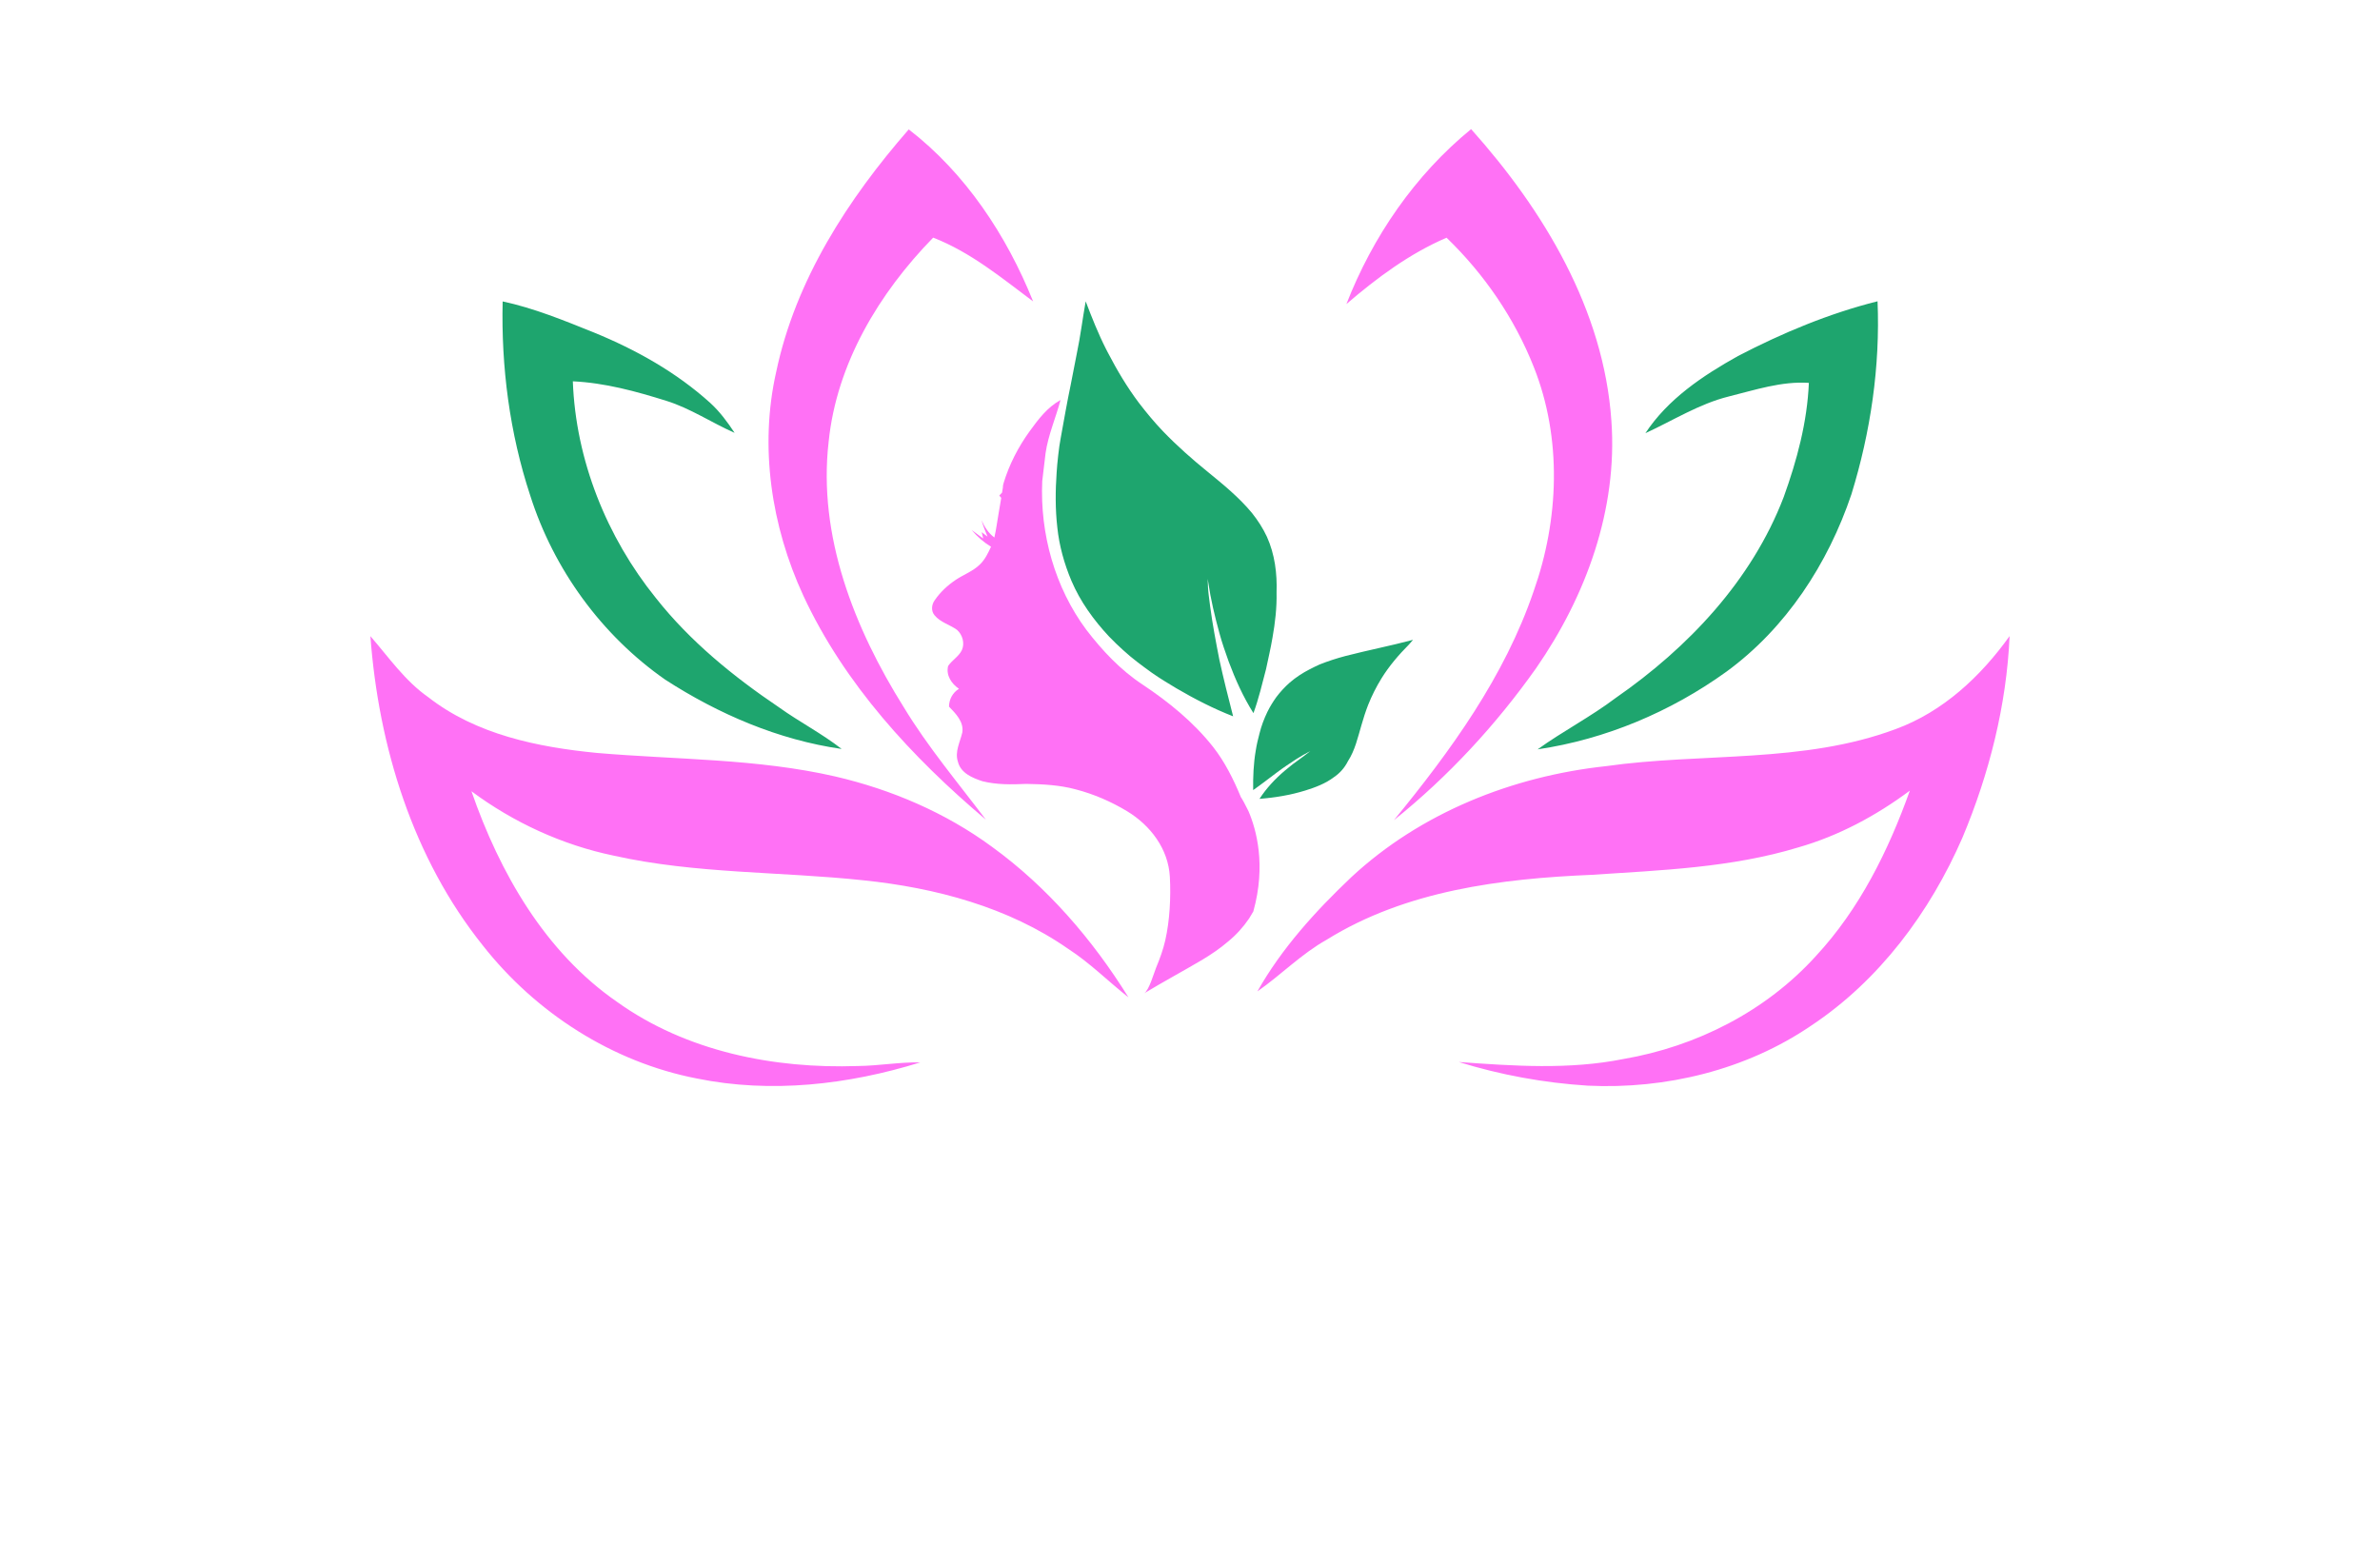
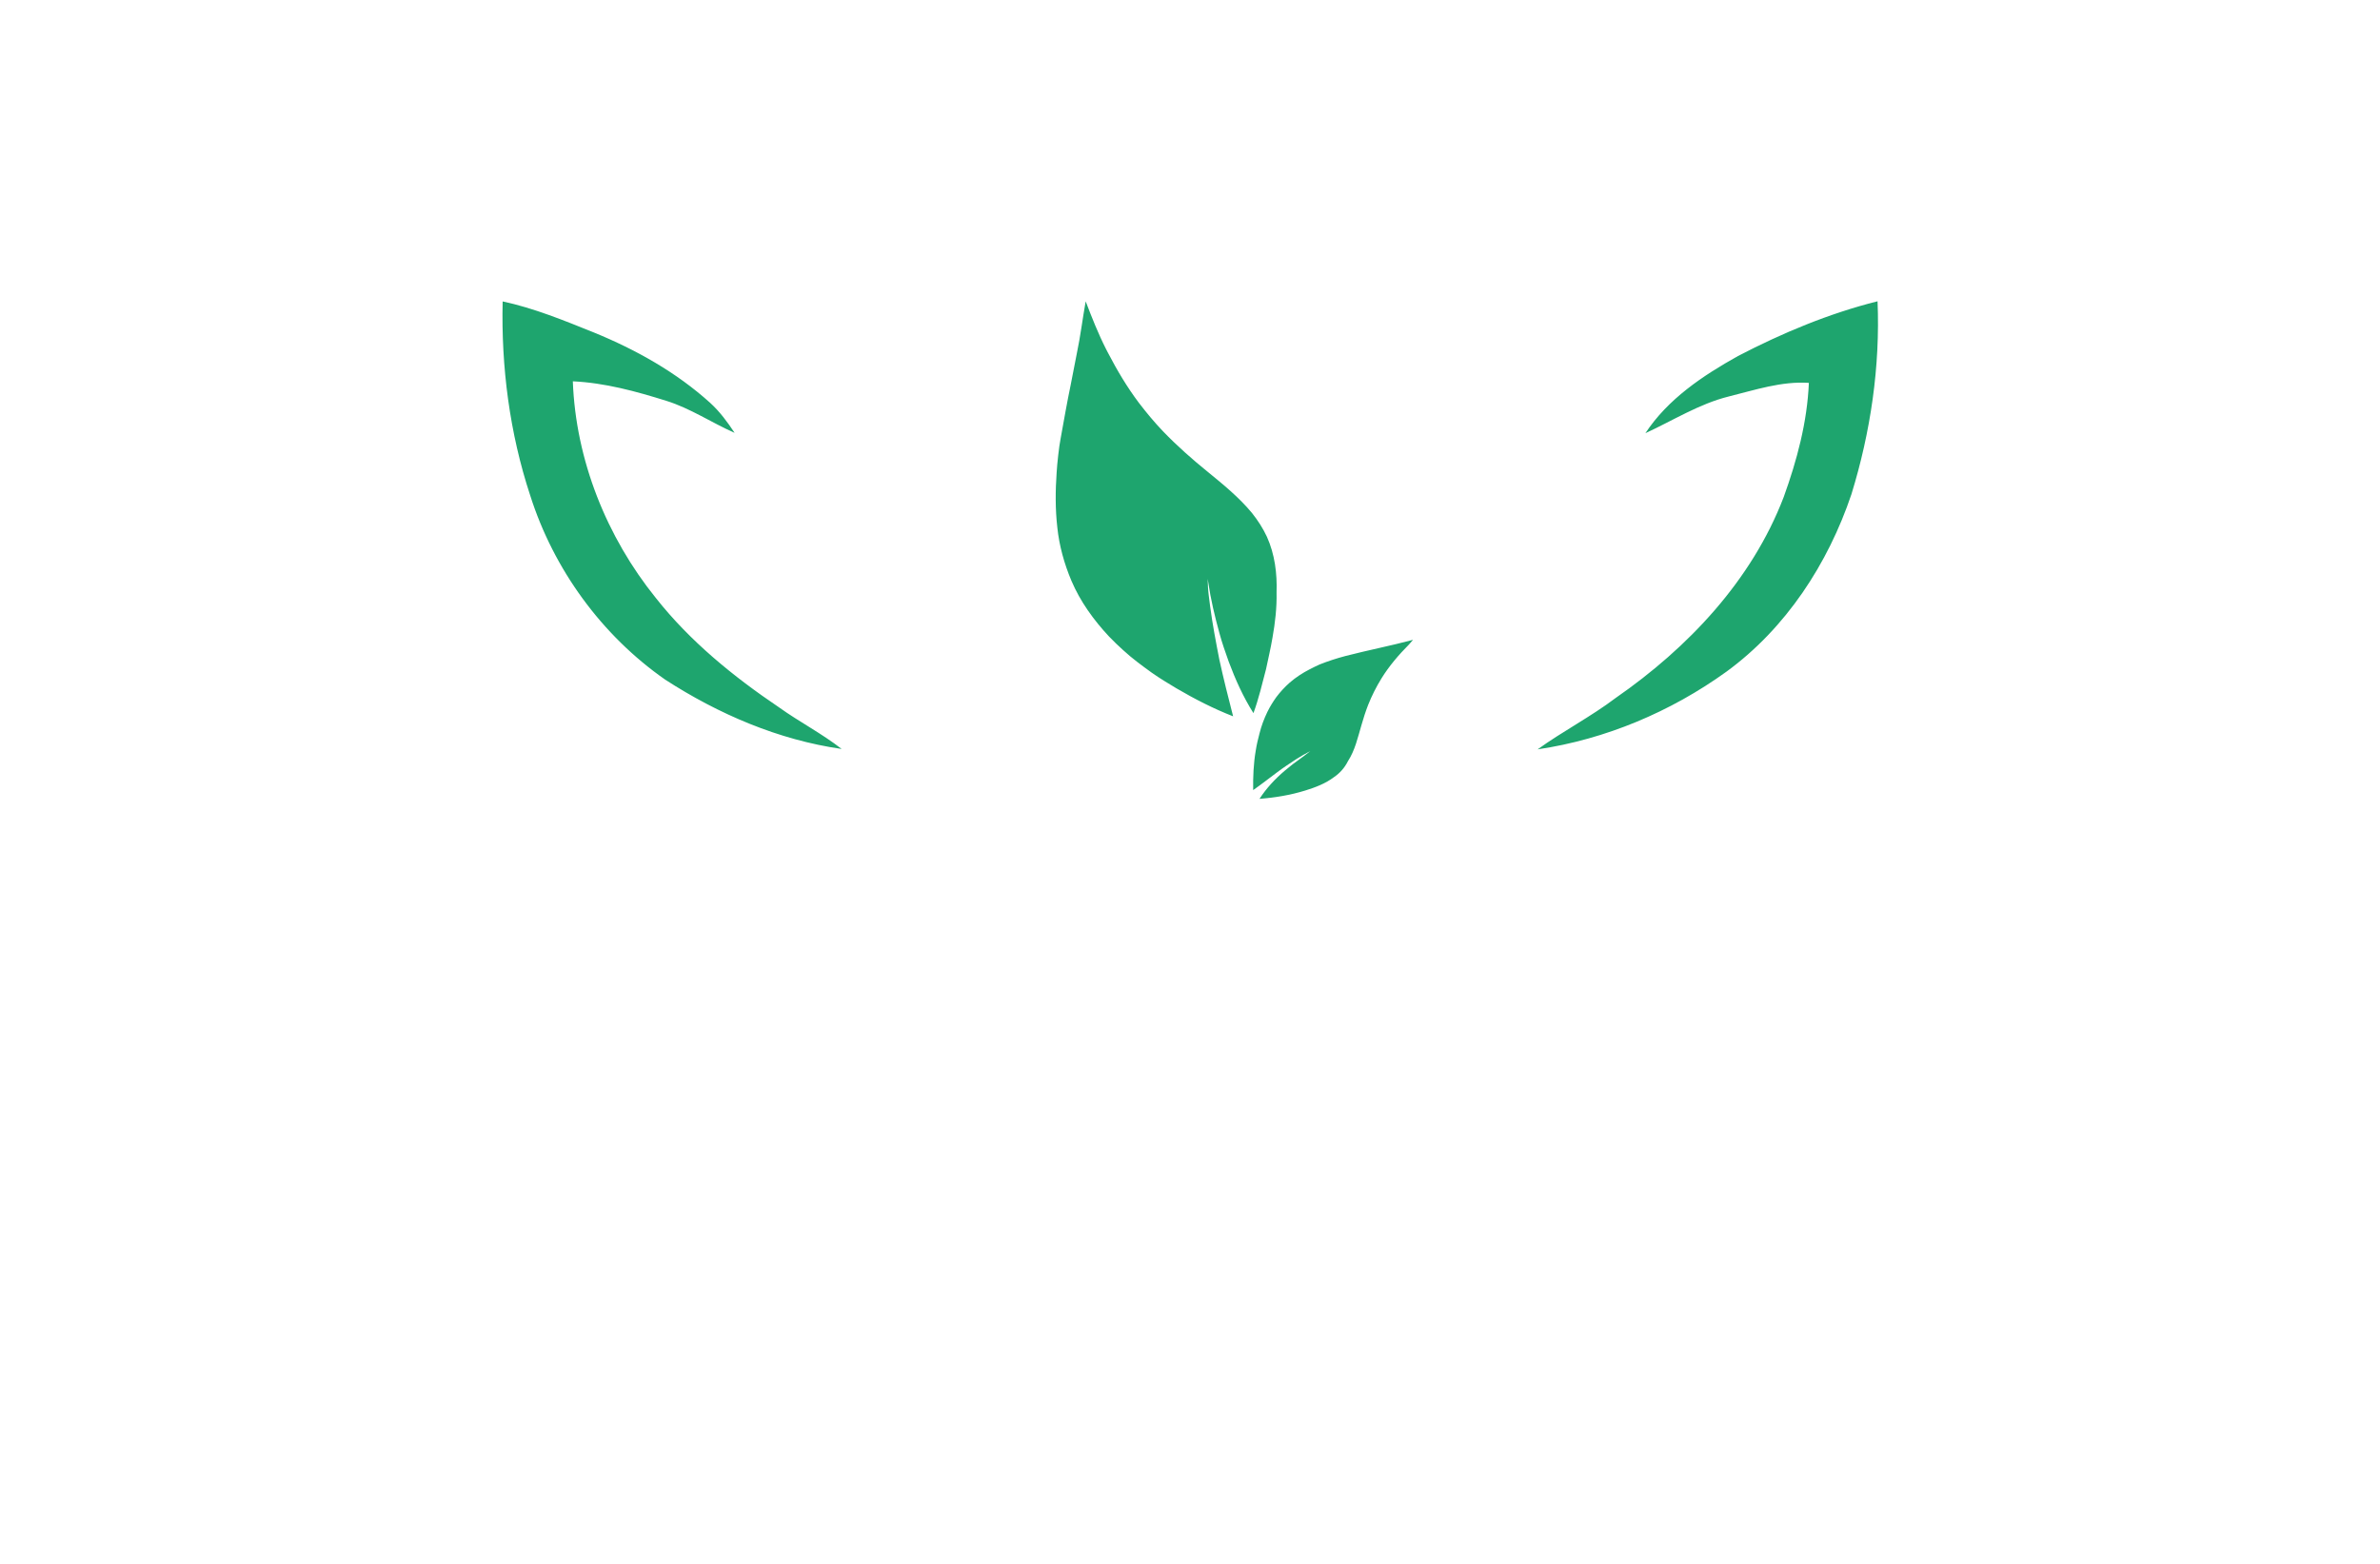
<svg xmlns="http://www.w3.org/2000/svg" version="1.1" x="0px" y="0px" viewBox="0 0 350 230" style="enable-background:new 0 0 350 230;" xml:space="preserve">
  <style type="text/css">
	.st0{fill:#001C77;}
	.st1{fill:#077275;}
	.st2{fill:#001A5A;}
	.st3{fill:#00FF30;}
	.st4{fill:#809FA0;}
	.st5{fill:#003738;}
	.st6{fill:#D900FF;}
	.st7{fill:#85DD98;}
	.st8{fill:#00DB29;}
	.st9{fill:#48ED67;}
	.st10{fill:#00F9FF;}
	.st11{fill:#009599;}
	.st12{fill:#17CC3A;}
	.st13{fill:#003A0B;}
	.st14{fill:#B2FF61;}
	.st15{fill:#D37F07;}
	.st16{fill:#00E22B;}
	.st17{fill:#004947;}
	.st18{fill:#7600FF;}
	.st19{fill:#603400;}
	.st20{fill:#D67A00;}
	.st21{fill:#026854;}
	.st22{fill:#B76400;}
	.st23{fill:#4F2D05;}
	.st24{fill:#38FF00;}
	.st25{fill:#750009;}
	.st26{fill:#A8AC00;}
	.st27{fill:#E473FF;}
	.st28{fill:#1EA56E;}
	.st29{fill:#FF71F5;}
	.st30{fill-rule:evenodd;clip-rule:evenodd;fill:#009B9B;}
	.st31{fill-rule:evenodd;clip-rule:evenodd;fill:#007F33;}
	.st32{fill:#EC8EA5;}
	.st33{fill:#FFC59C;}
	.st34{fill:#D4D3B2;}
	.st35{fill:#53C6D9;}
	.st36{fill:#BA7DA0;}
	.st37{fill:#D6078C;}
	.st38{fill:#007F33;}
	.st39{fill:#7F3300;}
	.st40{fill:#FF7B22;}
	.st41{fill:#AF0838;}
	.st42{fill:#000093;}
	.st43{fill:#116D2B;}
	.st44{fill:#1F3502;}
	.st45{fill:#AF4161;}
	.st46{fill:#AA007C;}
	.st47{fill:#108E9B;}
	.st48{fill:#934159;}
	.st49{fill-rule:evenodd;clip-rule:evenodd;fill:#C4024D;}
	.st50{fill-rule:evenodd;clip-rule:evenodd;fill:#1A1A1A;}
	.st51{fill:#630625;}
	.st52{fill-rule:evenodd;clip-rule:evenodd;fill:#FFC59C;}
	.st53{fill-rule:evenodd;clip-rule:evenodd;fill:#53C6D9;}
	.st54{fill-rule:evenodd;clip-rule:evenodd;fill:#630625;}
	.st55{fill-rule:evenodd;clip-rule:evenodd;fill:#FFFFFF;}
</style>
  <g id="Layer_1">
</g>
  <g id="Layer_2">
</g>
  <g id="Layer_3">
</g>
  <g id="Layer_4">
</g>
  <g id="Layer_5">
</g>
  <g id="Layer_6">
</g>
  <g id="Layer_7">
</g>
  <g id="Layer_8">
</g>
  <g id="Layer_9">
</g>
  <g id="Layer_10">
</g>
  <g id="Layer_11">
</g>
  <g id="Layer_12">
</g>
  <g id="Layer_13">
</g>
  <g id="Layer_14">
</g>
  <g id="Layer_15">
    <g>
      <path class="st28" d="M73.92,44.33c4.63,0.99,9.04,2.81,13.42,4.57c6.19,2.53,12.12,5.85,17.11,10.36c1.4,1.28,2.54,2.82,3.58,4.4    c-3.38-1.49-6.48-3.6-10.04-4.71c-4.47-1.4-9.04-2.65-13.75-2.87c0.43,11.57,4.96,22.89,12.22,31.88    c5.03,6.37,11.4,11.55,18.1,16.07c3,2.15,6.31,3.85,9.21,6.12c-9.28-1.33-18.1-5.12-25.94-10.19    c-9.36-6.53-16.41-16.24-19.86-27.1C74.95,63.7,73.69,53.98,73.92,44.33z M241.97,63.71c4.06-1.86,7.89-4.31,12.26-5.4    c3.85-0.95,7.75-2.27,11.78-2c-0.24,5.76-1.75,11.39-3.7,16.79c-4.69,12.26-14.05,22.16-24.71,29.55    c-3.66,2.77-7.76,4.88-11.48,7.56c9.99-1.48,19.57-5.52,27.76-11.42c8.77-6.4,14.95-15.89,18.39-26.1    c2.82-9.15,4.24-18.8,3.84-28.38c-7.14,1.79-14,4.66-20.52,8.05C250.41,55.25,245.28,58.68,241.97,63.71z M155.79,65.6    c0.06-0.38,0.12-0.76,0.19-1.14c0.48-2.63,0.93-5.26,1.48-7.88c0.31-1.52,0.6-3.04,0.89-4.56c0.54-2.55,0.85-5.14,1.31-7.7    c0.91,2.39,1.85,4.77,3.01,7.05c0.07,0.13,0.2,0.39,0.27,0.52c1.33,2.56,2.81,5.05,4.54,7.35c1.11,1.45,2.28,2.86,3.54,4.18    c2.07,2.15,4.31,4.13,6.62,6c2.28,1.86,4.58,3.74,6.47,6.02c0.86,1.08,1.62,2.25,2.2,3.5c1.16,2.57,1.52,5.41,1.42,8.21    c0.05,2.23-0.21,4.45-0.6,6.64c-0.26,1.55-0.63,3.09-0.95,4.63c-0.57,2.17-1.08,4.36-1.85,6.46c-1.5-2.37-2.66-4.95-3.64-7.58    c-0.49-1.38-0.98-2.75-1.36-4.17c-0.68-2.47-1.28-4.97-1.65-7.51c-0.02-0.12-0.06-0.37-0.08-0.49c0.02,0.8,0.05,1.59,0.15,2.38    c0.08,0.55,0.15,1.1,0.21,1.66c0.35,2.64,0.85,5.25,1.36,7.86c0.61,2.79,1.31,5.56,2.02,8.32c-2.88-1.12-5.64-2.54-8.31-4.1    c-1.24-0.74-2.48-1.49-3.66-2.32c-1.45-1.05-2.89-2.1-4.21-3.32c-0.71-0.64-1.4-1.3-2.06-1.99c-2.26-2.42-4.24-5.15-5.54-8.21    c-1.05-2.49-1.79-5.13-2.07-7.82c-0.31-2.7-0.29-5.42-0.1-8.13c0.03-0.39,0.06-0.77,0.09-1.16    C155.58,67.41,155.65,66.5,155.79,65.6z M197.86,96.48c-1.29,0.34-2.55,0.75-3.79,1.24c-0.49,0.22-0.98,0.46-1.46,0.71    c-1.05,0.54-2.04,1.18-2.93,1.95c-0.74,0.65-1.4,1.37-1.99,2.15c-0.49,0.69-0.94,1.41-1.31,2.17c-0.49,1.02-0.89,2.07-1.16,3.17    c-0.22,0.83-0.42,1.66-0.55,2.51c-0.33,1.92-0.41,3.88-0.38,5.82c1.2-0.84,2.36-1.75,3.54-2.63c0.92-0.69,1.88-1.32,2.84-1.95    c0.66-0.42,1.34-0.8,2.03-1.16c-0.45,0.36-0.91,0.7-1.37,1.04c-0.83,0.58-1.64,1.2-2.41,1.86c-1.41,1.2-2.69,2.57-3.7,4.13    c2.28-0.18,4.55-0.55,6.74-1.23c1.48-0.46,2.97-1.02,4.22-1.97c0.87-0.59,1.57-1.39,2.04-2.33c1.04-1.6,1.45-3.47,1.98-5.27    c0.29-1.01,0.61-2.02,0.99-3c0.54-1.36,1.2-2.67,1.97-3.92c1.13-1.83,2.54-3.47,4.05-4.99c0.2-0.22,0.39-0.45,0.59-0.68    C204.5,94.98,201.15,95.63,197.86,96.48z" />
-       <path class="st29" d="M133.64,19.03c8.34,6.43,14.39,15.59,18.29,25.3c-4.65-3.48-9.21-7.25-14.7-9.38    c-7.95,8.14-14.2,18.52-15.37,30.01c-1.6,13.88,3.79,27.47,11.04,39.04c3.55,5.86,7.97,11.1,12.08,16.55    c-10.86-9.17-20.8-19.94-26.84-32.94c-4.71-10.2-6.49-21.9-3.99-32.93C116.99,41.18,124.68,29.3,133.64,19.03z M212.73,34.96    c5.54,5.35,10.01,11.87,12.84,19.05c4.16,10.47,3.7,22.41-0.03,32.93c-4.29,12.59-12.2,23.49-20.55,33.68    c7.98-6.4,15-14,20.91-22.35c7.33-10.57,12.01-23.36,11.07-36.37c-1.11-16.31-9.95-30.97-20.63-42.91    c-8.26,6.75-14.48,15.83-18.34,25.73C202.47,40.88,207.28,37.3,212.73,34.96z M71.01,139.06c7.78,9.9,19.03,17.14,31.44,19.55    c10.92,2.24,22.31,0.92,32.88-2.36c-3.07-0.06-6.1,0.5-9.17,0.53c-12.34,0.43-25.21-2.13-35.4-9.42    c-10.62-7.34-17.28-19.02-21.43-30.99c6.2,4.6,13.36,7.9,20.92,9.47c12.07,2.7,24.51,2.32,36.75,3.63    c10.58,1.1,21.27,3.93,30.09,10.08c3.2,2.07,5.88,4.78,8.86,7.13c-5.28-8.5-11.95-16.25-20.07-22.14    c-6.84-5.03-14.79-8.42-23.03-10.34c-11.52-2.65-23.4-2.46-35.11-3.47c-8.68-0.85-17.71-2.7-24.74-8.18    c-3.44-2.4-5.82-5.87-8.53-8.99C55.67,109.81,60.72,126.21,71.01,139.06z M236.17,112.68c-13.75,1.48-27.25,6.85-37.45,16.33    c-5.26,4.99-10.23,10.45-13.81,16.8c3.48-2.43,6.47-5.52,10.2-7.61c11.64-7.23,25.61-8.98,39.02-9.54    c10.17-0.68,20.5-1.04,30.32-4.03c5.95-1.7,11.46-4.67,16.41-8.35c-3.15,8.82-7.4,17.42-13.82,24.33    c-7.34,8.11-17.56,13.3-28.3,15.14c-7.99,1.6-16.16,1.02-24.21,0.44c6.15,1.91,12.53,3.07,18.96,3.48    c11.48,0.55,23.26-2.3,32.82-8.8c10.07-6.68,17.52-16.72,22.3-27.71c3.93-9.38,6.47-19.44,6.92-29.61    c-4.24,5.93-9.79,11.12-16.73,13.67C265.16,112.32,250.34,110.67,236.17,112.68z M182.92,117.97c-0.13-0.23-0.23-0.4-0.3-0.52    c-0.01-0.02-0.02-0.03-0.03-0.05c-0.06-0.1-0.1-0.15-0.1-0.15c-1.08-2.61-2.35-5.18-4.1-7.41c-2.88-3.65-6.53-6.61-10.39-9.18    c-3.23-2.13-5.9-4.98-8.24-8.03c-4.64-6.24-6.83-14.13-6.49-21.87c0,0,0.5-4.11,0.49-4.11c0.39-2.7,1.51-5.21,2.2-7.82    c-1.93,1.06-3.28,2.85-4.54,4.59c-1.67,2.31-3,4.88-3.83,7.62c-0.08,0.22-0.11,0.45-0.11,0.68l-0.12,0.73    c-0.1,0.11-0.31,0.32-0.41,0.43c0.09,0.12,0.19,0.23,0.29,0.34l-0.17,1.01c-0.02,0.06-0.03,0.12-0.03,0.18l-0.15,0.88    c-0.23,1.25-0.37,2.52-0.66,3.76c-0.88-0.64-1.45-1.57-1.89-2.54c0.24,0.82,0.55,1.63,0.89,2.42c-0.29-0.22-0.58-0.44-0.86-0.66    c0.05,0.23,0.16,0.7,0.22,0.93c-0.57-0.42-1.14-0.83-1.7-1.25c0.81,0.97,1.77,1.8,2.85,2.46c-0.43,0.93-0.88,1.88-1.63,2.6    c-1,0.99-2.35,1.47-3.5,2.23c-1.24,0.82-2.35,1.85-3.18,3.08c-0.44,0.62-0.52,1.55,0,2.16c0.85,1.05,2.24,1.38,3.3,2.15    c0.82,0.71,1.18,1.98,0.72,2.99c-0.46,0.95-1.45,1.47-2.02,2.33c-0.34,1.37,0.51,2.61,1.59,3.35c-0.92,0.58-1.44,1.53-1.46,2.62    c0.98,1.02,2.2,2.23,1.96,3.79c-0.32,1.42-1.14,2.83-0.65,4.31c0.4,1.67,2.14,2.4,3.62,2.88c2.09,0.52,4.27,0.49,6.41,0.39    c2.45,0.04,4.94,0.16,7.32,0.81c2.64,0.69,5.18,1.79,7.52,3.2c3.47,2.1,6.08,5.57,6.3,9.66c0.16,3.02-0.01,6.41-0.68,9.36    c-0.31,1.36-0.8,2.69-1.33,3.97c-0.34,0.81-1.04,3.36-1.77,3.8c2.81-1.7,5.7-3.25,8.53-4.92c1.32-0.8,2.61-1.66,3.78-2.67    c1.2-0.97,2.25-2.13,3.12-3.41c0.22-0.34,0.43-0.69,0.63-1.05c0-0.01,0-0.01,0-0.01c1.89-6.8,0.44-12.03-0.72-14.74    C183.33,118.75,183.1,118.31,182.92,117.97z" />
    </g>
  </g>
</svg>